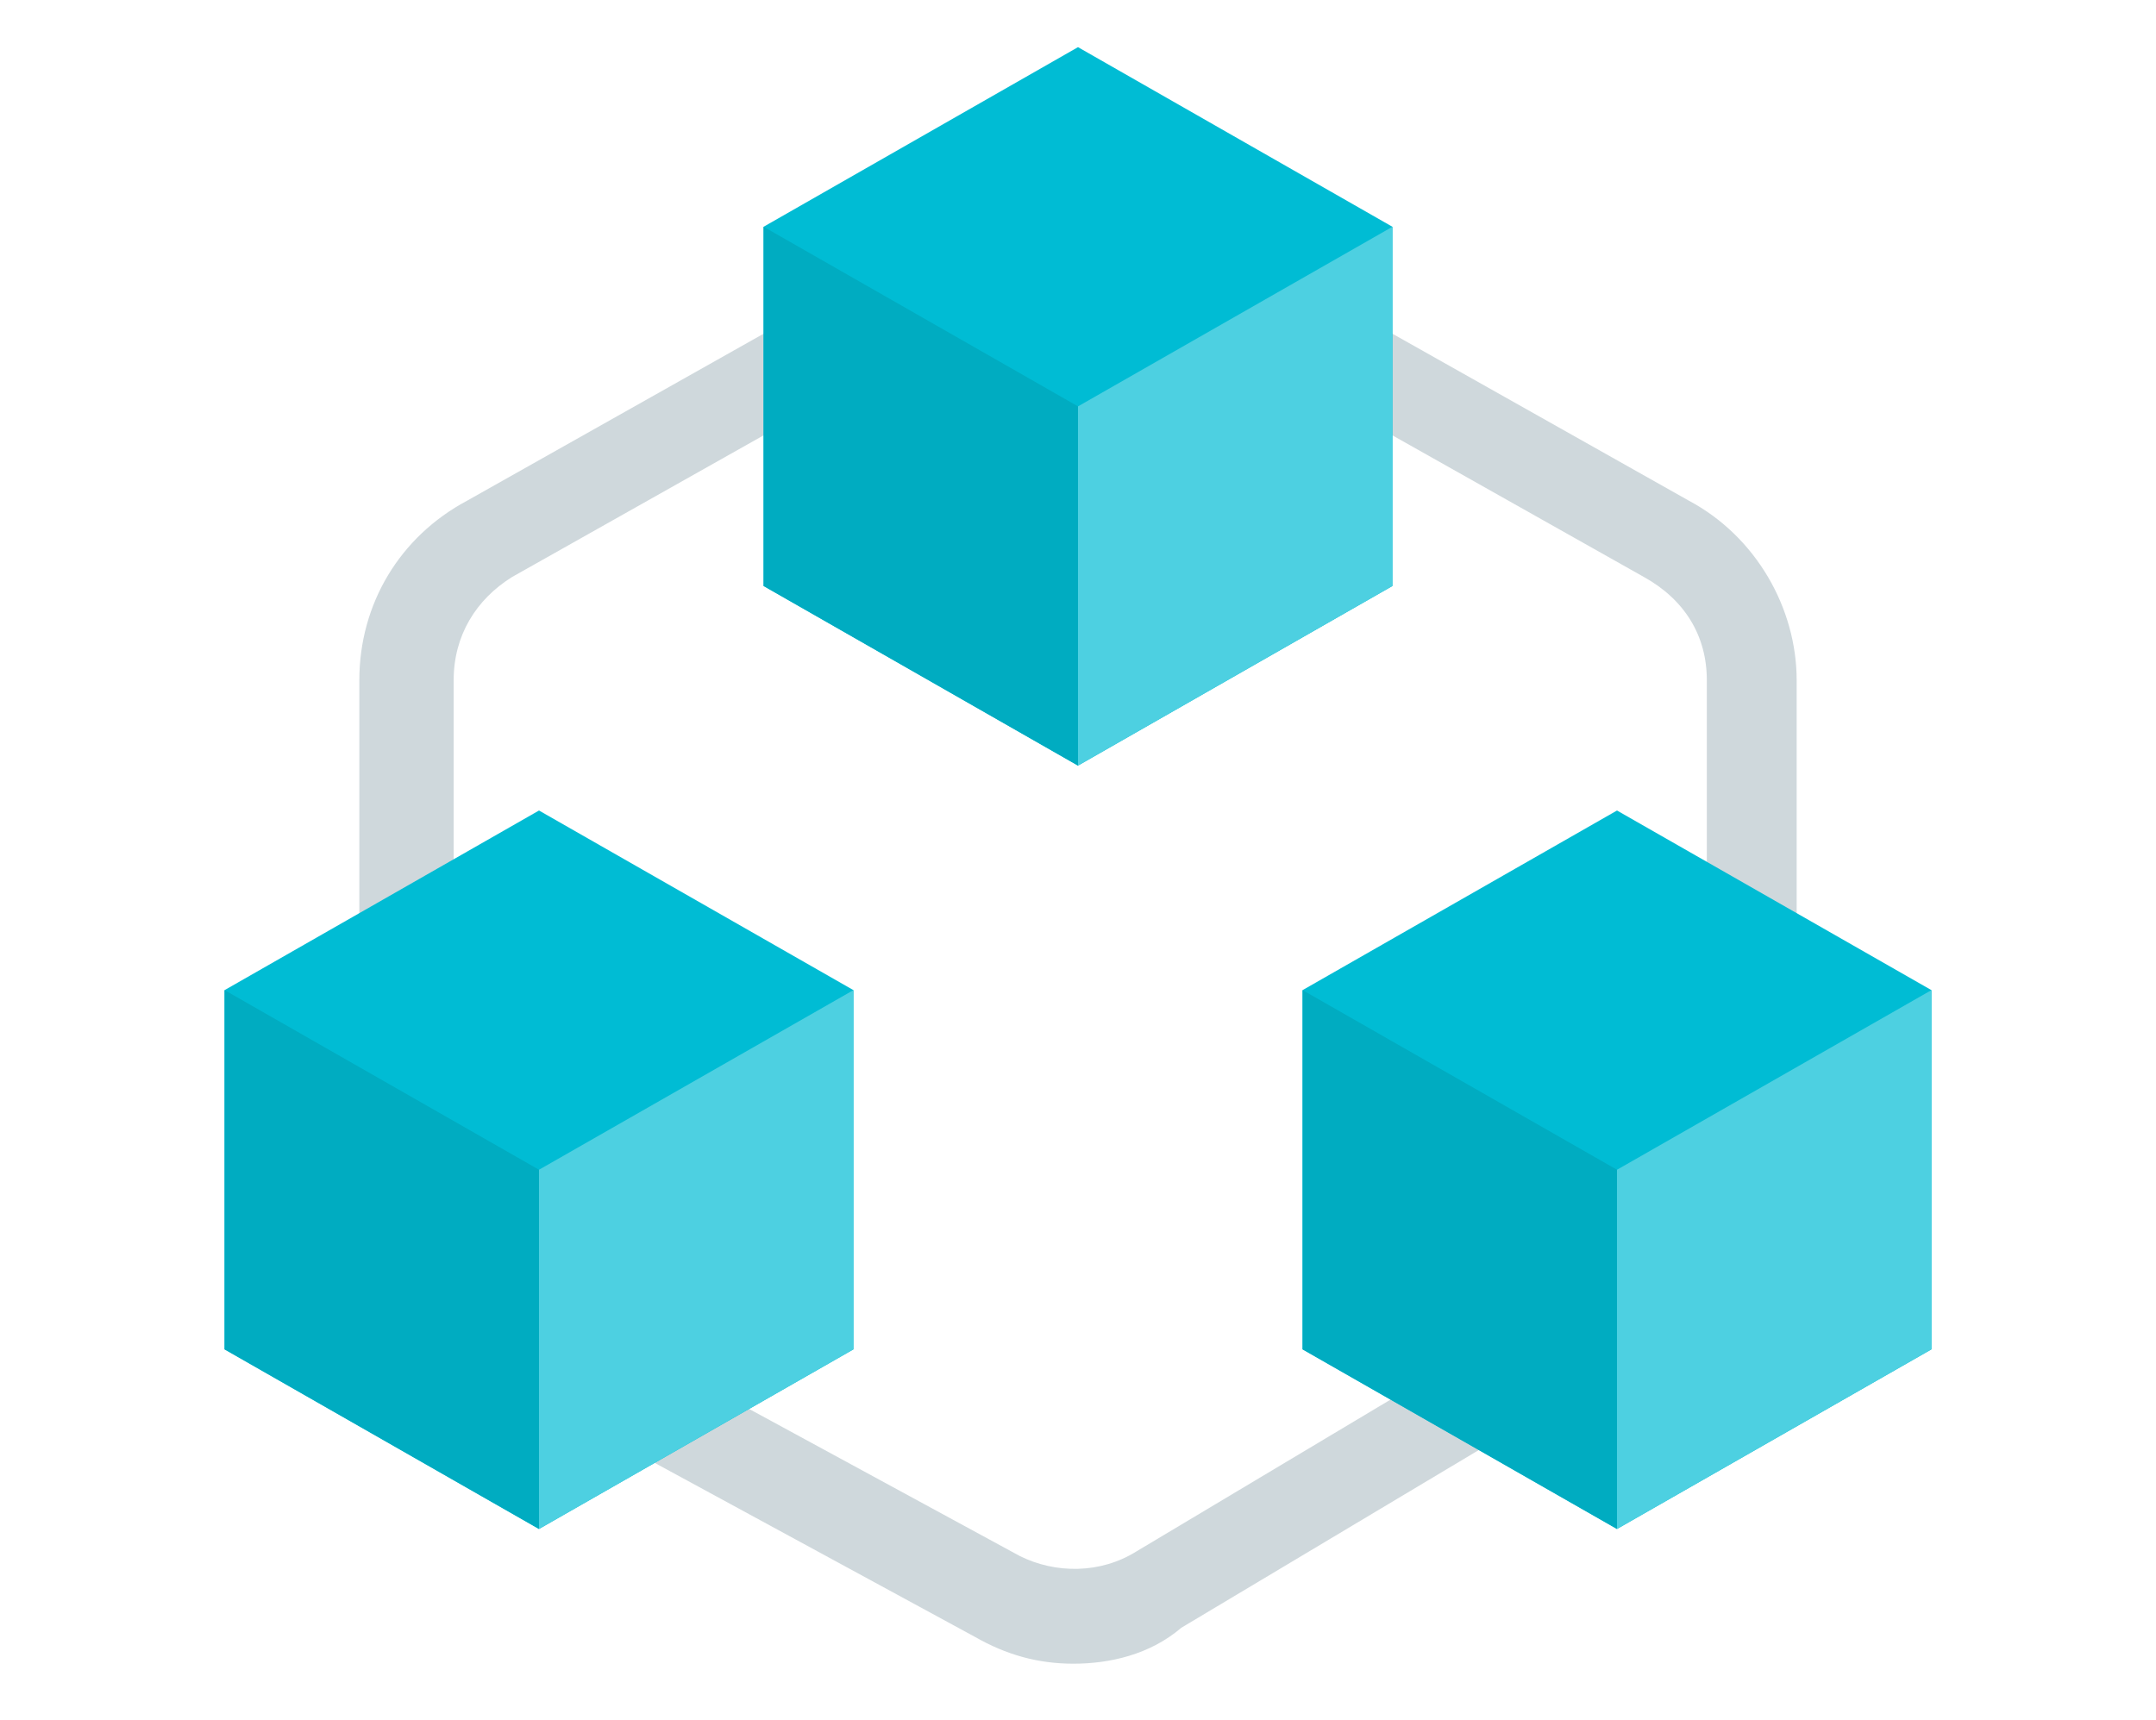
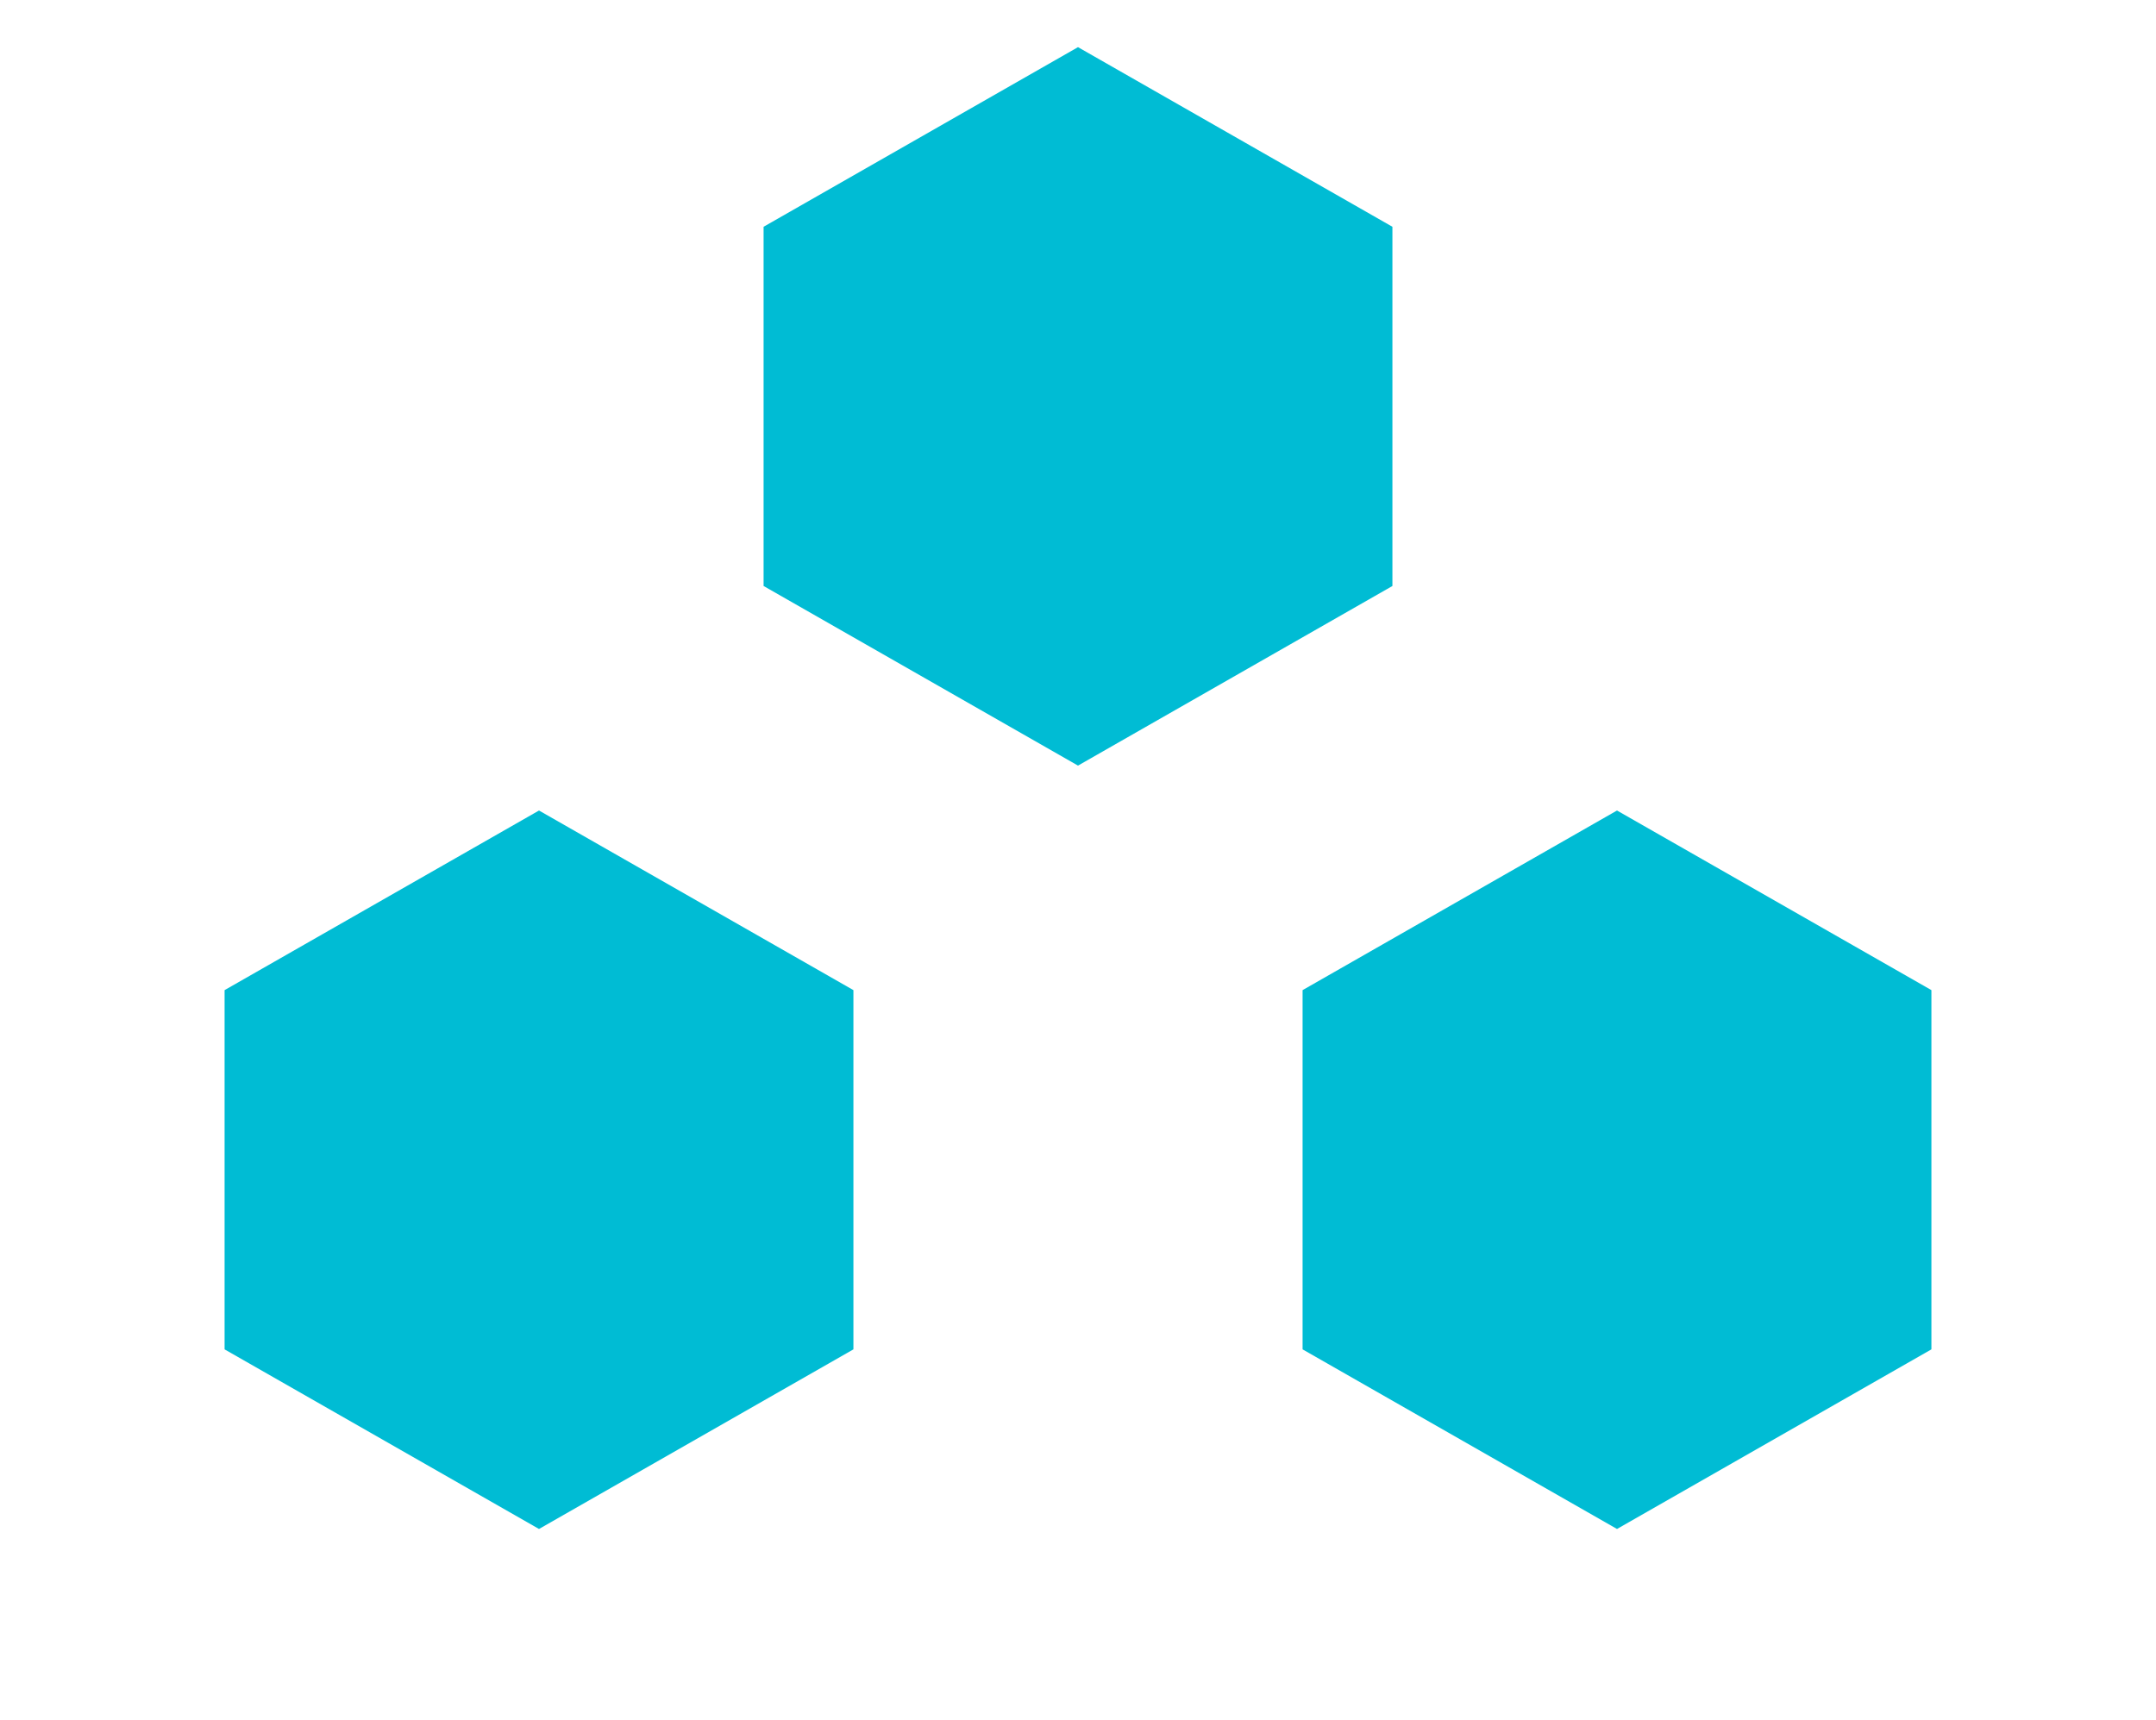
<svg xmlns="http://www.w3.org/2000/svg" version="1.1" id="Ebene_1" x="0px" y="0px" width="480px" height="383px" viewBox="0 49.5 480 383" enable-background="new 0 49.5 480 383" xml:space="preserve">
-   <path fill="#CFD8DC" d="M239,420c-8,0-15-2-22-6l-92-50l10-18l92,50c8,4,18,4,26-1l82-49l10,17l-82,49C256,418,247,420,239,420z   M400,280h-20v-79c0-10-5-18-14-23l-71-40l9.999-17L376,161c15,8,24,24,24,40V280z M100,280H80v-79c0-17,9-32,24-40l71-40l10,17  l-71,40c-8,5-13,13-13,23v79H100z" />
  <path fill="#00BCD4" d="M170,100l70-40l70,40v80l-70,40l-70-40V100z M290,350l70,40l70-40v-80l-70-40l-70,40V350z M50,350l70,40  l70-40v-80l-70-40l-70,40V350z" />
-   <path fill="#00ACC1" d="M170,100l70,40v80l-70-40V100z M50,350l70,40v-80l-70-40V350z M290,350l70,40v-80l-70-40V350z" />
-   <path fill="#4DD0E1" d="M240,140l70-40v80l-70,40V140z M360,390l70-40v-80l-70,40V390z M120,390l70-40v-80l-70,40V390z" />
</svg>